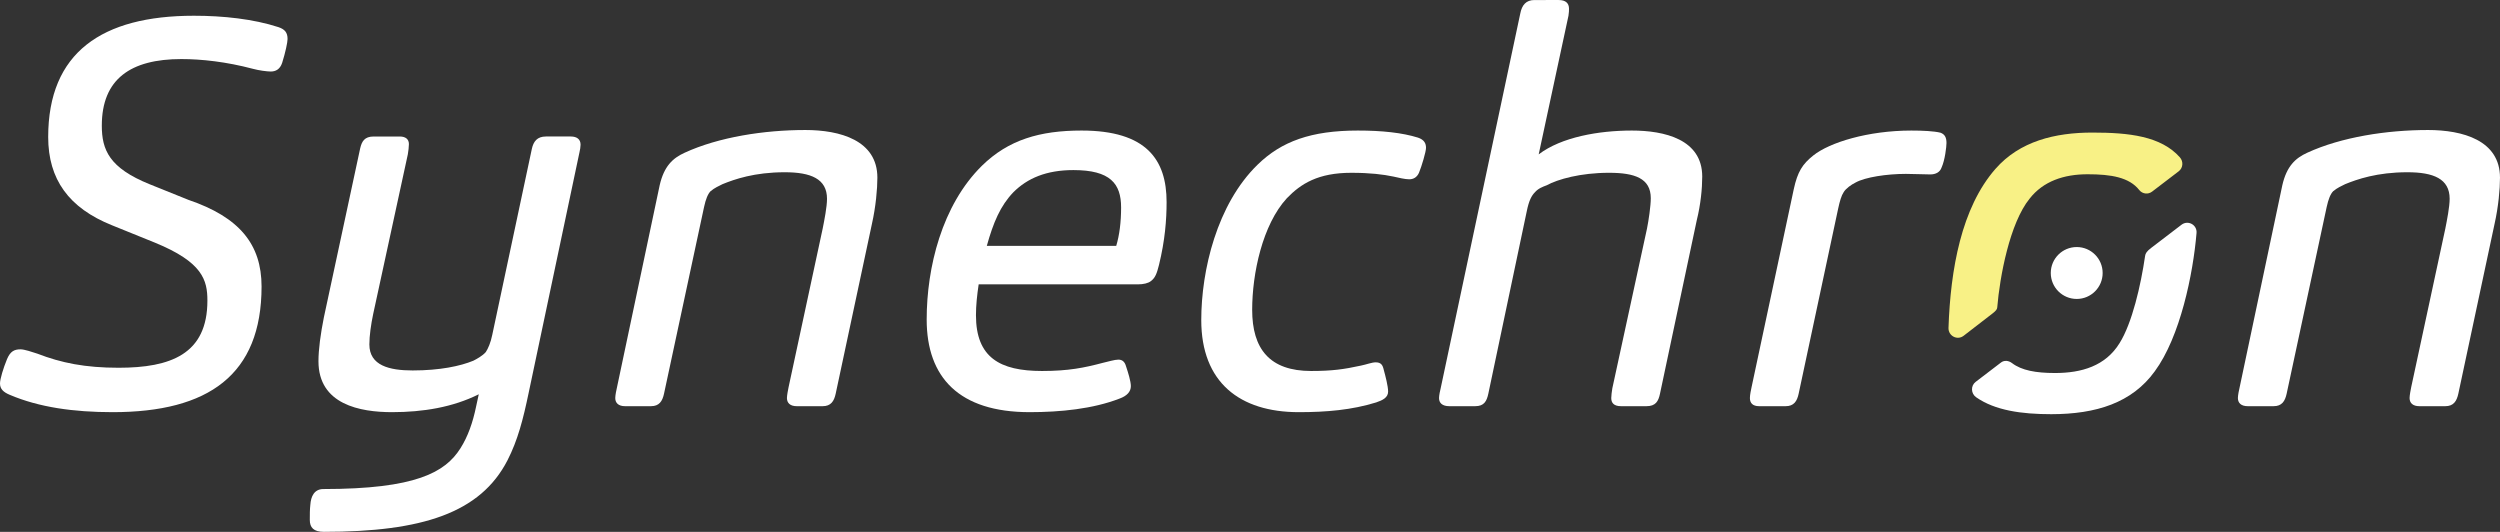
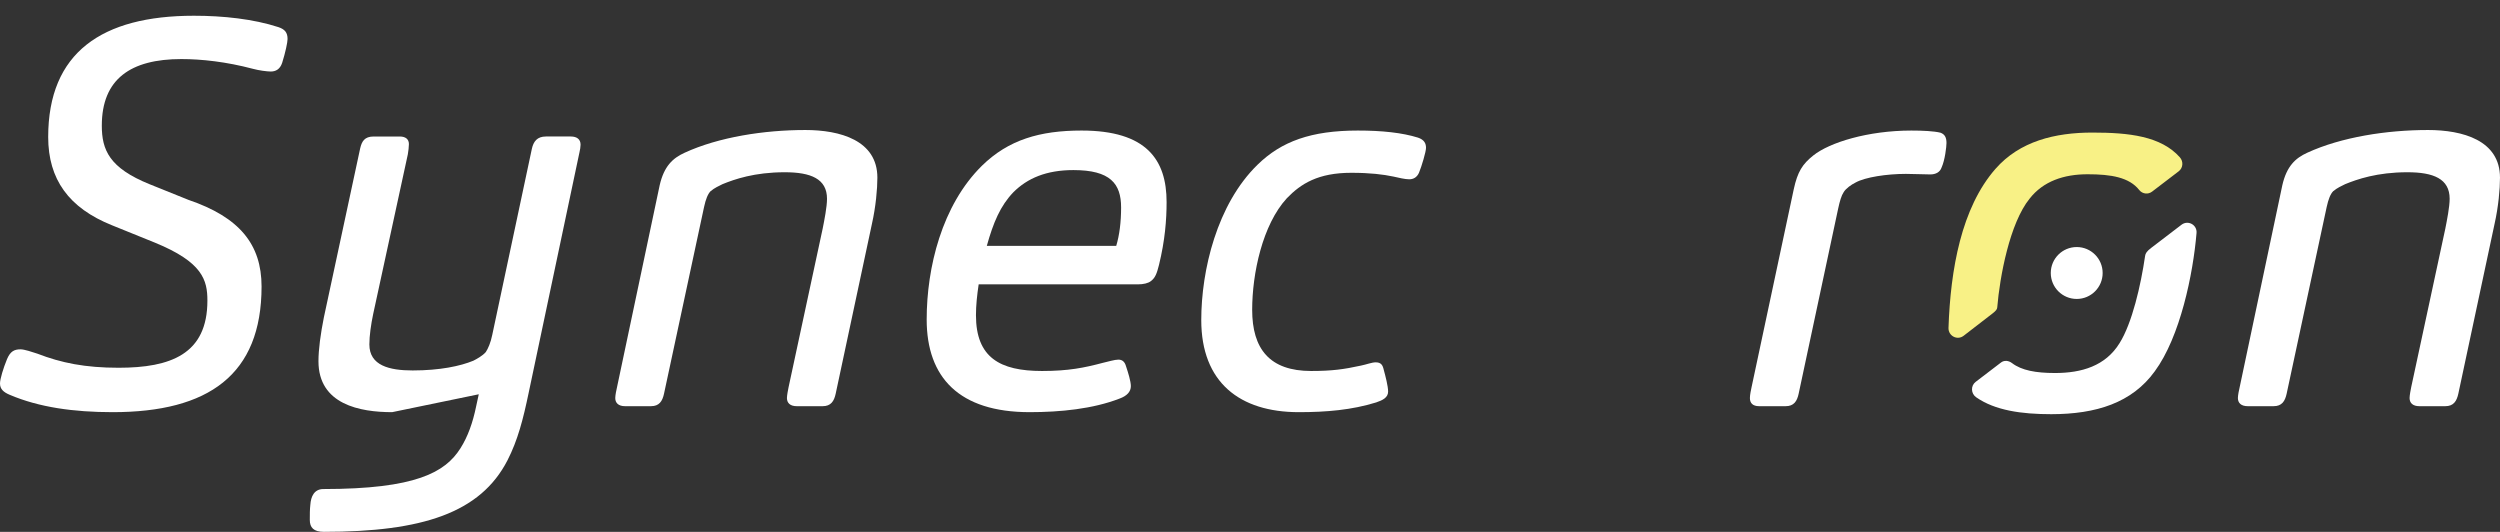
<svg xmlns="http://www.w3.org/2000/svg" xml:space="preserve" width="7.248in" height="1.542in" version="1.1" style="shape-rendering:geometricPrecision; text-rendering:geometricPrecision; image-rendering:optimizeQuality; fill-rule:evenodd; clip-rule:evenodd" viewBox="0 0 7174.35 1526.17">
  <rect x="0" y="0" width="7174.35" height="1526.17" fill="#333333" stroke="none" />
  <defs>
    <style type="text/css">
   
    .fil1 {fill:#F8F186}
    .fil0 {fill:white}
   
  </style>
  </defs>
  <g id="Layer_x0020_1">
    <g id="_1774541539392">
      <path class="fil0" d="M750.63 822.1c0,253.33 -152.3,360.62 -427.39,360.62 -111.9,-0.01 -211.36,-13.99 -295.26,-49.77 -18.66,-7.75 -27.98,-17.08 -27.98,-32.62 0,-12.46 9.32,-43.51 20.21,-69.94 9.31,-21.81 20.17,-27.99 38.83,-27.99 10.9,-0.02 34.21,7.8 48.2,12.44 68.36,26.42 136.75,40.43 233.11,40.43 149.2,-0.01 254.85,-38.88 254.85,-192.74 0,-59.05 -13.99,-110.36 -150.74,-166.31l-122.77 -49.71c-124.34,-49.76 -183.39,-132.08 -183.39,-253.3 0.01,-242.45 153.87,-348.12 418.06,-348.12 83.94,0 170.96,9.31 242.44,32.62 18.67,6.21 26.43,15.54 26.43,34.19 0,9.31 -6.22,38.88 -15.53,68.4 -6.22,18.61 -18.66,24.85 -32.65,24.85 -10.86,-0.02 -34.19,-3.09 -51.28,-7.77 -76.17,-20.22 -147.66,-27.97 -205.15,-27.97 -146.09,-0.02 -228.45,57.5 -228.45,191.15 0,69.92 21.76,121.23 136.76,167.87l111.9 45.05c146.08,49.69 209.79,127.44 209.8,248.62z" />
-       <path class="fil0" d="M1125.27 1182.72c-91.7,0 -211.37,-21.78 -211.37,-146.12 0,-34.19 6.22,-79.23 15.53,-125.83l104.14 -484.91c4.68,-20.24 12.44,-34.21 38.87,-34.21l74.58 -0.01c17.09,0 26.44,7.81 26.44,21.79 0.01,6.2 -1.54,21.76 -3.13,29.52l-99.47 458.44c-6.22,29.53 -10.86,62.16 -10.86,87.04 0,60.6 57.5,74.59 124.32,74.59 77.71,-0.02 136.78,-12.44 174.07,-27.97 9.32,-4.65 26.43,-13.99 35.74,-24.83 6.22,-9.35 13.99,-26.43 18.63,-49.77l113.46 -533.05c4.68,-21.79 15.57,-35.76 40.42,-35.76l71.49 -0.01c17.11,0 27.97,7.81 27.97,23.34 0,6.2 -1.55,15.54 -3.09,21.76l-146.1 691.58c-15.53,74.57 -31.07,135.18 -60.6,192.68 -77.7,150.77 -244.01,205.18 -526.87,205.18 -29.52,0 -40.38,-12.44 -40.38,-34.23 0.01,-17.09 0,-29.52 1.55,-43.51 1.55,-23.27 10.86,-45.05 37.29,-45.05 265.78,-0.01 349.67,-48.15 393.21,-116.55 21.76,-34.18 35.74,-74.58 45.06,-119.64l7.77 -35.79c-74.61,37.32 -160.09,51.32 -248.66,51.32z" />
+       <path class="fil0" d="M1125.27 1182.72c-91.7,0 -211.37,-21.78 -211.37,-146.12 0,-34.19 6.22,-79.23 15.53,-125.83l104.14 -484.91c4.68,-20.24 12.44,-34.21 38.87,-34.21l74.58 -0.01c17.09,0 26.44,7.81 26.44,21.79 0.01,6.2 -1.54,21.76 -3.13,29.52l-99.47 458.44c-6.22,29.53 -10.86,62.16 -10.86,87.04 0,60.6 57.5,74.59 124.32,74.59 77.71,-0.02 136.78,-12.44 174.07,-27.97 9.32,-4.65 26.43,-13.99 35.74,-24.83 6.22,-9.35 13.99,-26.43 18.63,-49.77l113.46 -533.05c4.68,-21.79 15.57,-35.76 40.42,-35.76l71.49 -0.01c17.11,0 27.97,7.81 27.97,23.34 0,6.2 -1.55,15.54 -3.09,21.76l-146.1 691.58c-15.53,74.57 -31.07,135.18 -60.6,192.68 -77.7,150.77 -244.01,205.18 -526.87,205.18 -29.52,0 -40.38,-12.44 -40.38,-34.23 0.01,-17.09 0,-29.52 1.55,-43.51 1.55,-23.27 10.86,-45.05 37.29,-45.05 265.78,-0.01 349.67,-48.15 393.21,-116.55 21.76,-34.18 35.74,-74.58 45.06,-119.64l7.77 -35.79z" />
      <path class="fil0" d="M1868.2 1165.56l-74.59 0c-18.66,0 -27.97,-9.27 -27.97,-23.26 0,-7.82 3.09,-23.33 4.67,-29.52l122.78 -581.26c12.44,-54.38 37.28,-77.69 71.49,-93.23 97.91,-45.07 228.45,-65.28 346.57,-65.28 99.47,-0.02 206.7,29.52 206.7,136.76 0,32.63 -4.67,83.93 -15.53,132.11l-104.14 487.96c-4.67,21.72 -13.99,35.73 -37.29,35.73l-74.61 -0.01c-18.62,0 -27.97,-9.27 -27.97,-23.26 0,-7.82 3.13,-23.33 4.68,-31.06l97.91 -455.38c4.64,-23.33 12.41,-62.15 12.41,-85.46 0,-57.52 -46.61,-76.16 -121.22,-76.16 -87.01,-0.02 -144.53,20.21 -178.72,34.2 -9.31,4.64 -23.3,10.86 -34.19,20.2 -7.77,7.76 -13.99,23.3 -18.63,45.06l-114.99 536.14c-4.67,21.72 -13.99,35.73 -37.32,35.72z" />
      <path class="fil0" d="M3203.28 705.57c9.31,-31.08 13.99,-68.39 13.99,-110.32 0,-68.36 -31.07,-107.23 -136.75,-107.23 -77.7,-0.02 -132.11,23.3 -172.53,63.72 -37.3,38.83 -57.51,86.99 -76.14,153.84l371.43 -0.01zm-402.53 198.93c0,121.25 68.39,160.06 189.62,160.06 76.16,-0.02 121.21,-9.28 174.07,-23.28 13.95,-3.1 34.16,-9.34 45.06,-9.34 12.44,-0 18.64,7.79 21.75,18.63 6.22,18.68 14,43.51 14,57.5 0,15.59 -10.9,27.97 -32.66,35.78 -76.12,29.51 -169.4,38.87 -257.96,38.87 -202.02,-0.01 -295.3,-99.46 -295.3,-265.78 0,-149.25 43.54,-327.92 158.54,-441.36 76.13,-74.61 166.29,-101.02 285.95,-101.02 186.49,-0.01 243.99,83.94 243.99,205.16 0,51.26 -4.64,110.32 -21.76,180.27 -6.22,24.87 -10.86,37.32 -23.3,46.61 -7.77,6.23 -21.76,9.35 -37.29,9.35l-456.94 -0c-4.64,31.05 -7.77,60.59 -7.77,88.57z" />
      <path class="fil0" d="M3762.85 1064.55c59.04,0 93.23,-4.63 142.97,-15.52 15.54,-3.12 31.06,-9.29 41.96,-9.29 15.55,-0.02 20.22,7.75 23.31,21.73 4.68,17.08 12.44,46.61 12.44,62.21 0,17.07 -15.54,24.81 -34.21,31.06 -69.93,21.7 -142.97,27.98 -222.22,27.98 -169.41,-0.01 -279.77,-85.48 -279.77,-264.23 0.01,-142.99 45.09,-332.55 161.63,-446 68.41,-66.88 153.88,-97.93 287.54,-97.93 69.92,-0.01 127.44,6.22 172.5,20.21 18.67,6.2 23.3,17.1 23.3,29.52 0,10.89 -12.44,52.87 -20.2,71.5 -6.22,13.99 -17.08,18.66 -27.98,18.66 -12.4,-0.01 -31.06,-4.68 -45.05,-7.77 -29.53,-6.23 -66.82,-10.89 -121.23,-10.89 -94.78,-0.01 -144.52,31.1 -184.93,73.03 -69.95,76.15 -99.47,216.05 -99.47,320.15 0,111.9 49.73,175.6 169.41,175.58z" />
-       <path class="fil0" d="M4233.79 1165.56l-74.58 0c-20.21,0 -29.56,-9.27 -29.56,-23.26 0,-7.82 3.13,-21.78 4.67,-27.97l228.44 -1075.45c4.72,-24.88 17.11,-38.87 40.48,-38.87l69.89 -0.01c20.19,0 29.51,9.36 29.51,24.89 0,4.66 0,10.86 -1.54,20.21l-85.46 397.83c65.27,-49.71 172.45,-68.37 267.25,-68.37 93.25,-0.01 202.08,24.88 202.08,132.12 0,34.2 -4.61,80.8 -15.47,124.31l-105.76 498.85c-4.6,21.72 -12.4,35.73 -38.83,35.73l-73.06 -0.01c-20.19,0 -27.97,-9.27 -27.97,-23.26 0,-6.27 1.54,-18.62 3.07,-27.97l99.51 -458.47c4.72,-23.33 10.86,-65.28 10.86,-87.04 0,-57.51 -46.62,-73.03 -119.69,-73.03 -82.28,-0.01 -147.56,18.66 -178.71,35.74 -12.4,4.65 -24.79,9.34 -34.12,20.2 -9.32,9.31 -17.11,23.3 -23.37,54.37l-110.33 523.73c-4.64,21.72 -12.41,35.73 -37.29,35.72z" />
      <path class="fil0" d="M5124.36 1165.56l-76.14 0c-18.65,0 -26.44,-9.27 -26.44,-23.26 0.01,-9.35 3.07,-23.33 4.72,-31.06l121.23 -568.83c10.86,-49.71 24.79,-71.47 55.95,-96.35 46.63,-37.31 156.99,-71.49 281.29,-71.49 32.59,-0.01 65.27,1.55 83.93,6.22 12.4,4.66 17.01,13.99 17.01,29.52 0,10.88 -4.61,49.74 -13.94,69.95 -4.6,13.97 -17.11,20.21 -32.58,20.21 -14.04,-0.02 -51.34,-1.55 -69.99,-1.55 -54.41,0 -116.62,9.32 -144.48,24.85 -12.5,6.2 -27.97,17.11 -34.23,27.97 -6.25,9.31 -10.86,24.88 -15.58,46.64l-113.43 531.46c-4.61,21.72 -13.93,35.73 -37.3,35.72z" />
      <path class="fil0" d="M6524.77 1165.56l-74.6 0c-18.65,0 -27.98,-9.27 -27.98,-23.26 0,-7.82 3.07,-23.33 4.72,-29.52l122.76 -581.26c12.41,-54.38 37.3,-77.69 71.42,-93.23 97.98,-45.07 228.52,-65.28 346.56,-65.28 99.51,-0.02 206.69,29.52 206.69,136.76 0.01,32.63 -4.61,83.93 -15.47,132.11l-104.11 487.96c-4.73,21.72 -14.05,35.73 -37.31,35.73l-74.59 -0.01c-18.65,0 -27.98,-9.27 -27.98,-23.26 0,-7.82 3.07,-23.33 4.61,-31.06l97.97 -455.38c4.61,-23.33 12.4,-62.15 12.4,-85.46 0.01,-57.52 -46.62,-76.16 -121.23,-76.16 -86.99,-0.02 -144.48,20.21 -178.71,34.2 -9.32,4.64 -23.37,10.86 -34.23,20.2 -7.79,7.76 -13.93,23.3 -18.65,45.06l-114.96 536.14c-4.73,21.72 -13.95,35.73 -37.31,35.72z" />
      <path class="fil0" d="M6173.49 711.2c-13.17,10.05 -16.46,15.88 -17.56,22.8 -12.29,84.56 -37.3,193.4 -73.5,250.9 -40.37,65.29 -108.72,85.48 -184.97,85.48 -55.08,-0.02 -95.89,-7.43 -123.53,-28.47 -9.44,-7.24 -21.94,-8.97 -31.49,-1.73l-72.73 55.55c-14.81,11.31 -13.83,33.65 1.43,44.31 54.09,37.65 129.56,48.49 215.46,48.49 129.02,-0.01 231.59,-32.67 296.87,-122.8 73.29,-99.42 110.15,-279.65 120.02,-397.21 1.98,-23.37 -24.46,-37.88 -43.12,-23.66l-86.88 66.35z" />
      <path class="fil1" d="M5717.98 899.56c10.75,-8.37 13.16,-12.48 13.6,-17.46 7.24,-88.14 35.87,-241.91 92.92,-312.14 38.84,-49.72 97.86,-69.95 166.21,-69.95 68.02,-0.01 119.69,8.81 148.43,45.31 9,11.33 25.34,13.3 36.75,4.54l76.35 -58.3c12.73,-9.67 14.04,-28.12 3.51,-40.05 -54.08,-61 -146.24,-71.13 -251.01,-71.13 -107.29,-0.02 -208.66,24.69 -278.22,104.1 -97.96,111.89 -129.12,288.62 -134.83,456.47 -0.76,22.92 25.13,36.65 43.34,22.64l82.95 -64.02z" />
      <path class="fil0" d="M6034.05 783.35c0,41.13 -33.35,74.47 -74.38,74.47 -41.14,0 -74.49,-33.34 -74.49,-74.47 0,-41.15 33.35,-74.48 74.49,-74.48 41.03,-0.02 74.38,33.34 74.38,74.48z" />
    </g>
  </g>
</svg>